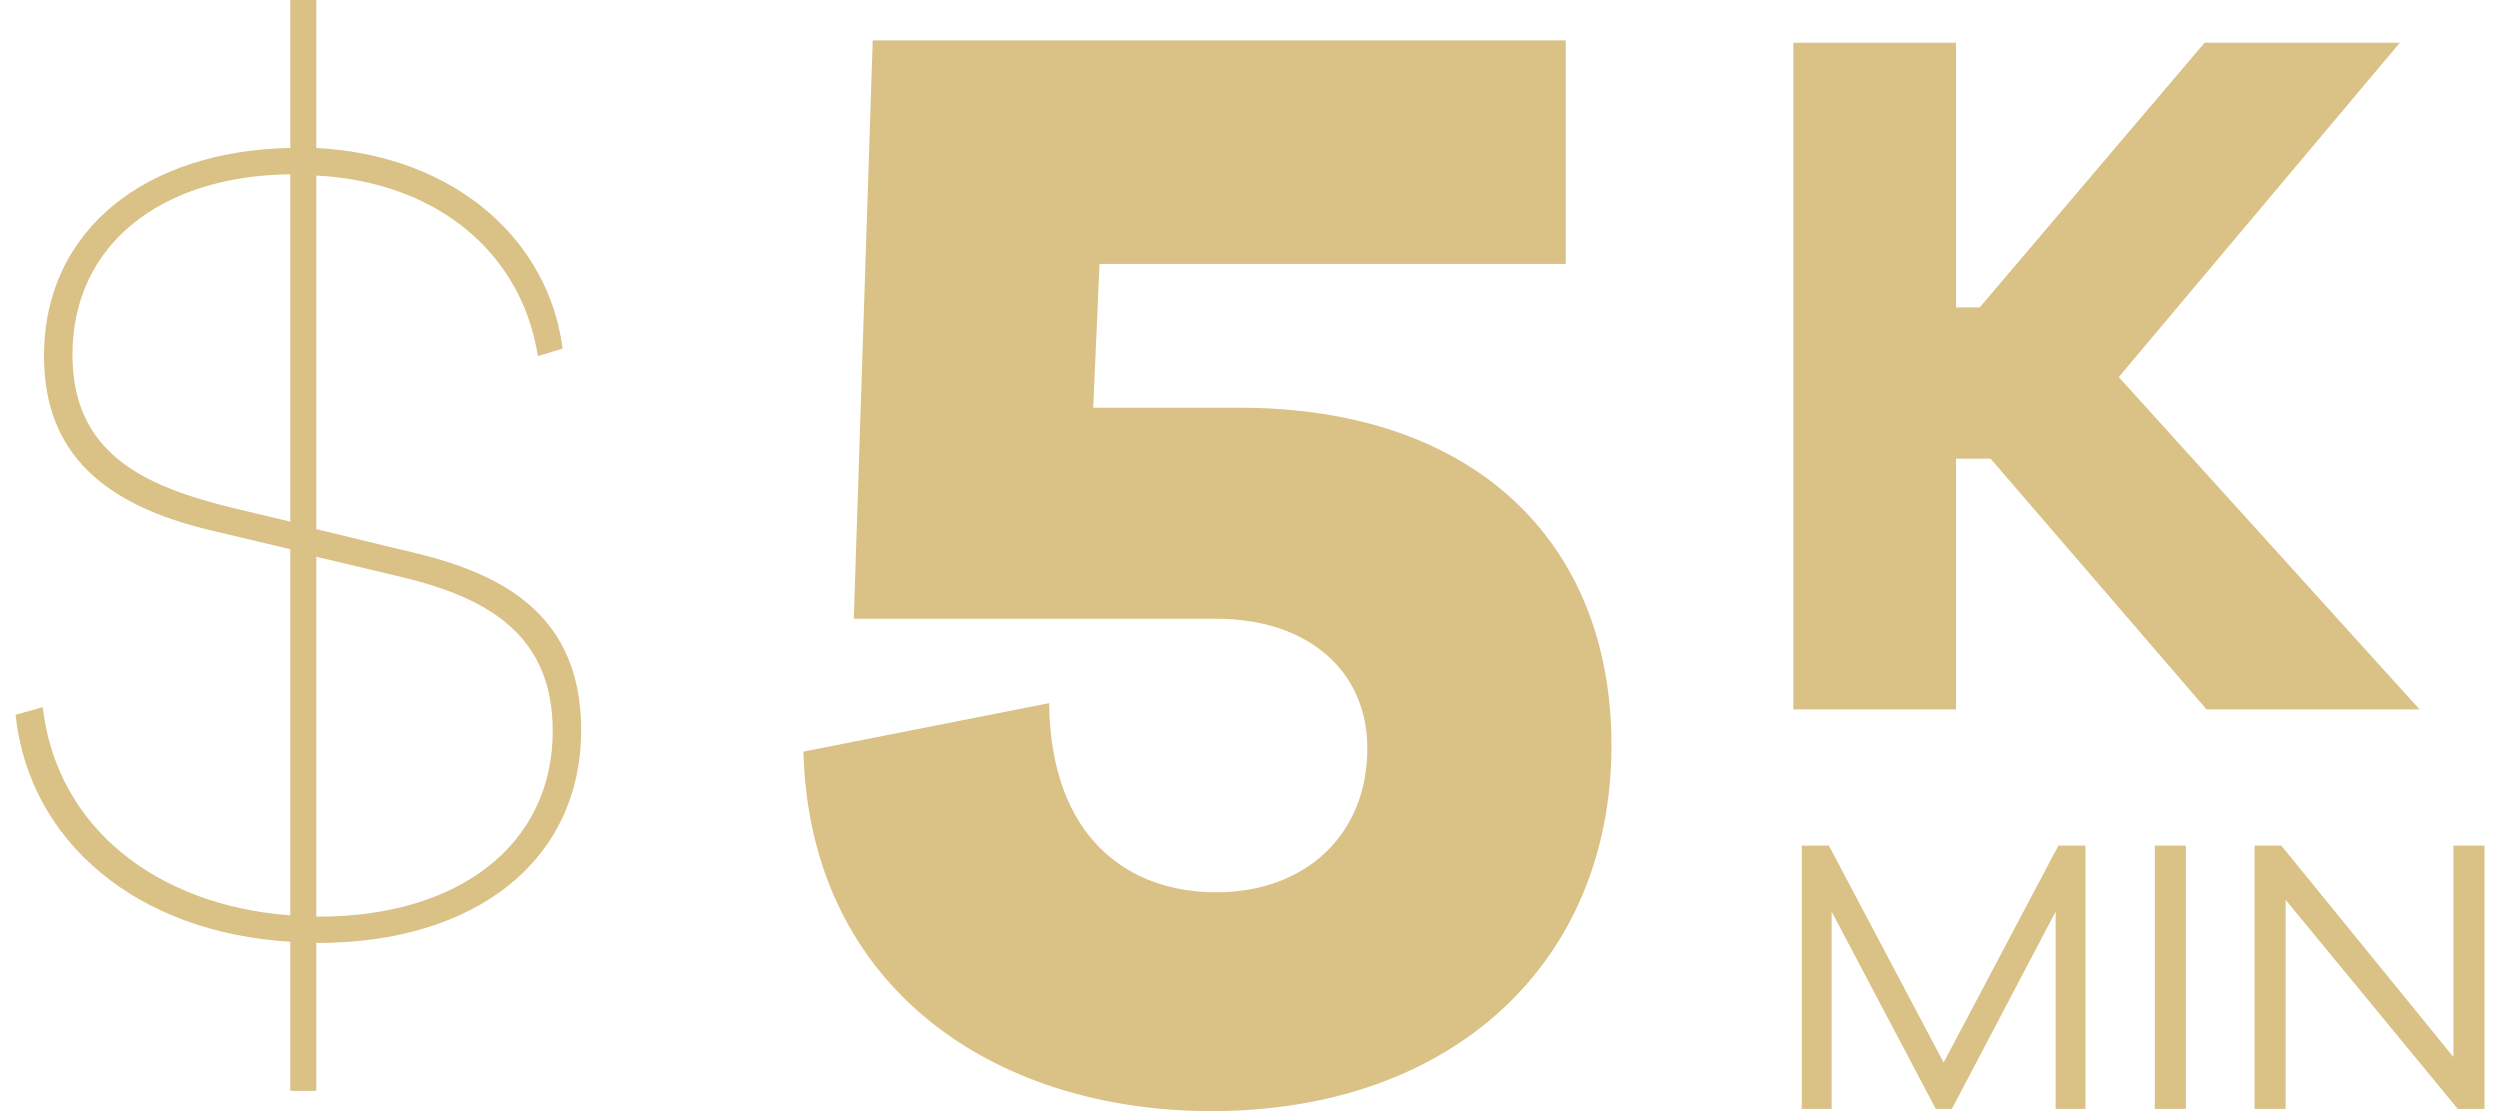
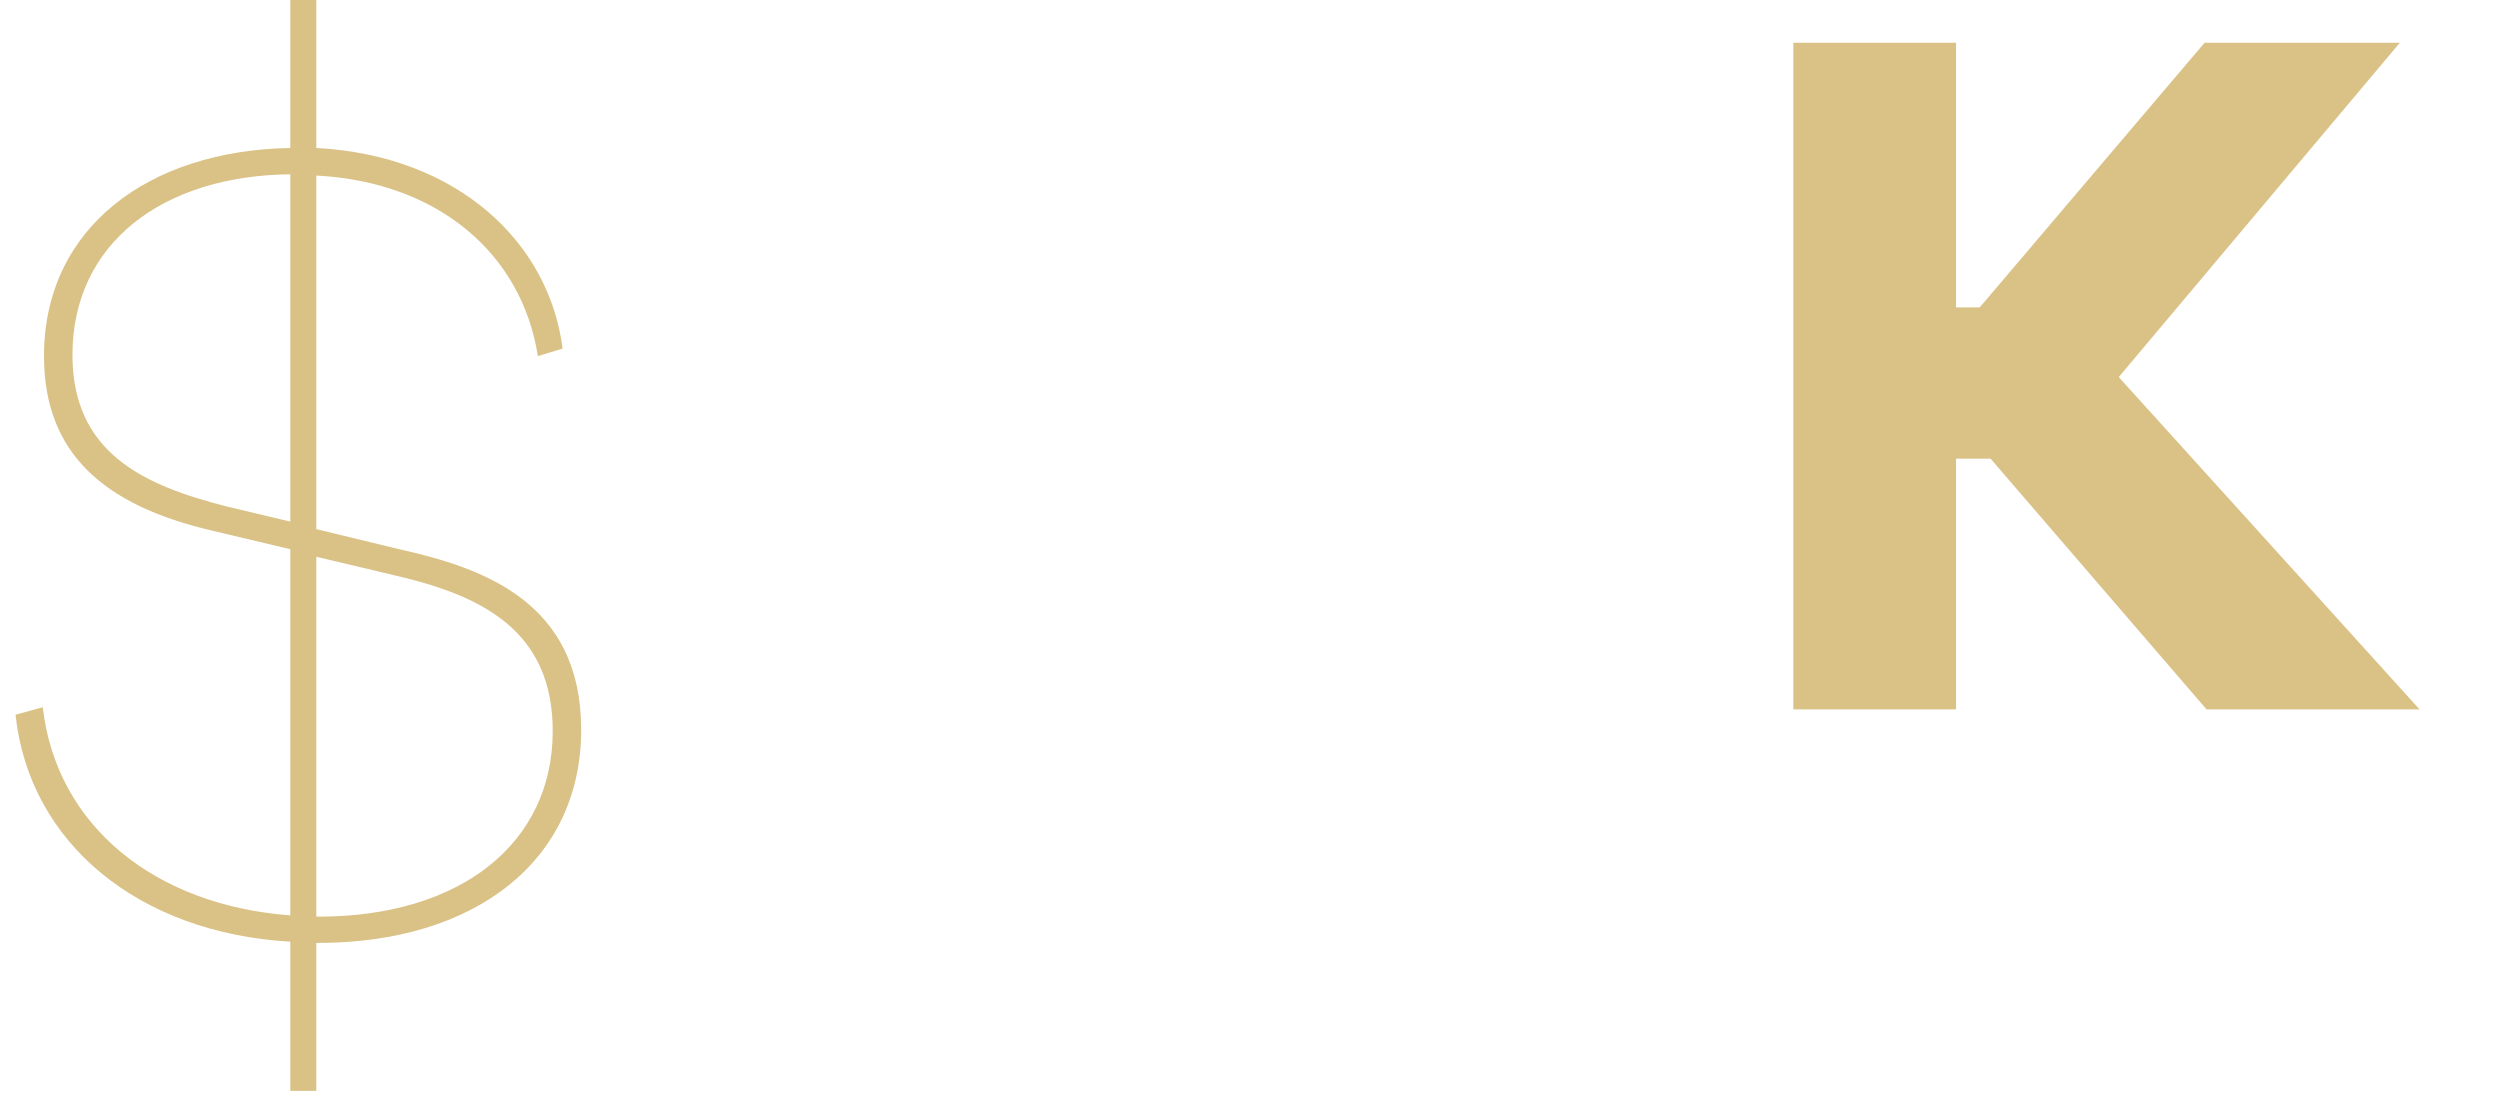
<svg xmlns="http://www.w3.org/2000/svg" width="117" height="52" viewBox="0 0 117 52" fill="none">
-   <path d="M51.163 19.082H58.02C68.93 19.082 75.417 25.299 75.417 34.882C75.417 44.977 68.045 52 56.693 52C46.519 52 37.894 46.221 37.599 35.175L49.099 32.907C49.173 39.272 52.859 41.759 56.914 41.759C61.116 41.759 63.991 39.052 63.991 35.029C63.991 31.371 61.189 28.957 56.914 28.957H39.958L40.843 1.891H73.279V12.352H51.458L51.163 19.082Z" fill="#DAC287" />
  <path d="M14.803 24.764L18.684 25.703C22.623 26.584 27.199 28.168 27.199 34.154C27.199 40.257 22.276 44.13 14.861 44.13H14.803V51.054H13.586V44.071C6.461 43.66 1.364 39.435 0.727 33.45L2.001 33.097C2.638 38.672 7.272 42.369 13.586 42.839V25.703L9.879 24.823C4.897 23.649 2.059 21.243 2.059 16.666C2.059 10.68 6.925 7.042 13.586 6.925V0H14.803V6.925C21.407 7.277 25.693 11.326 26.33 16.314L25.172 16.666C24.419 11.854 20.48 8.509 14.803 8.216V24.764ZM13.586 24.412V8.157C7.62 8.216 3.391 11.385 3.391 16.607C3.391 21.185 6.693 22.71 10.632 23.708L13.586 24.412ZM14.803 42.898H14.919C21.522 42.898 25.867 39.494 25.867 34.212C25.867 29.518 22.565 27.875 18.51 26.936L14.803 26.055V42.898Z" fill="#DAC287" />
  <path d="M113.236 33.2H103.266L93.158 21.465H91.543V33.2H83.927V2H91.543V14.387H92.65L103.174 2H112.313L99.158 17.647L113.236 33.2Z" fill="#DAC287" />
-   <path d="M116.274 39.575V51.897H115.023L106.968 42.113V51.897H105.515V39.575H106.766L114.821 49.469V39.575H116.274Z" fill="#DAC287" />
-   <path d="M102.299 51.897H100.846V39.575H102.299V51.897Z" fill="#DAC287" />
-   <path d="M97.601 39.575V51.897H96.203V42.664L91.348 51.897H90.594L85.721 42.664V51.897H84.323V39.575H85.592L90.962 49.726L96.332 39.575H97.601Z" fill="#DAC287" />
</svg>